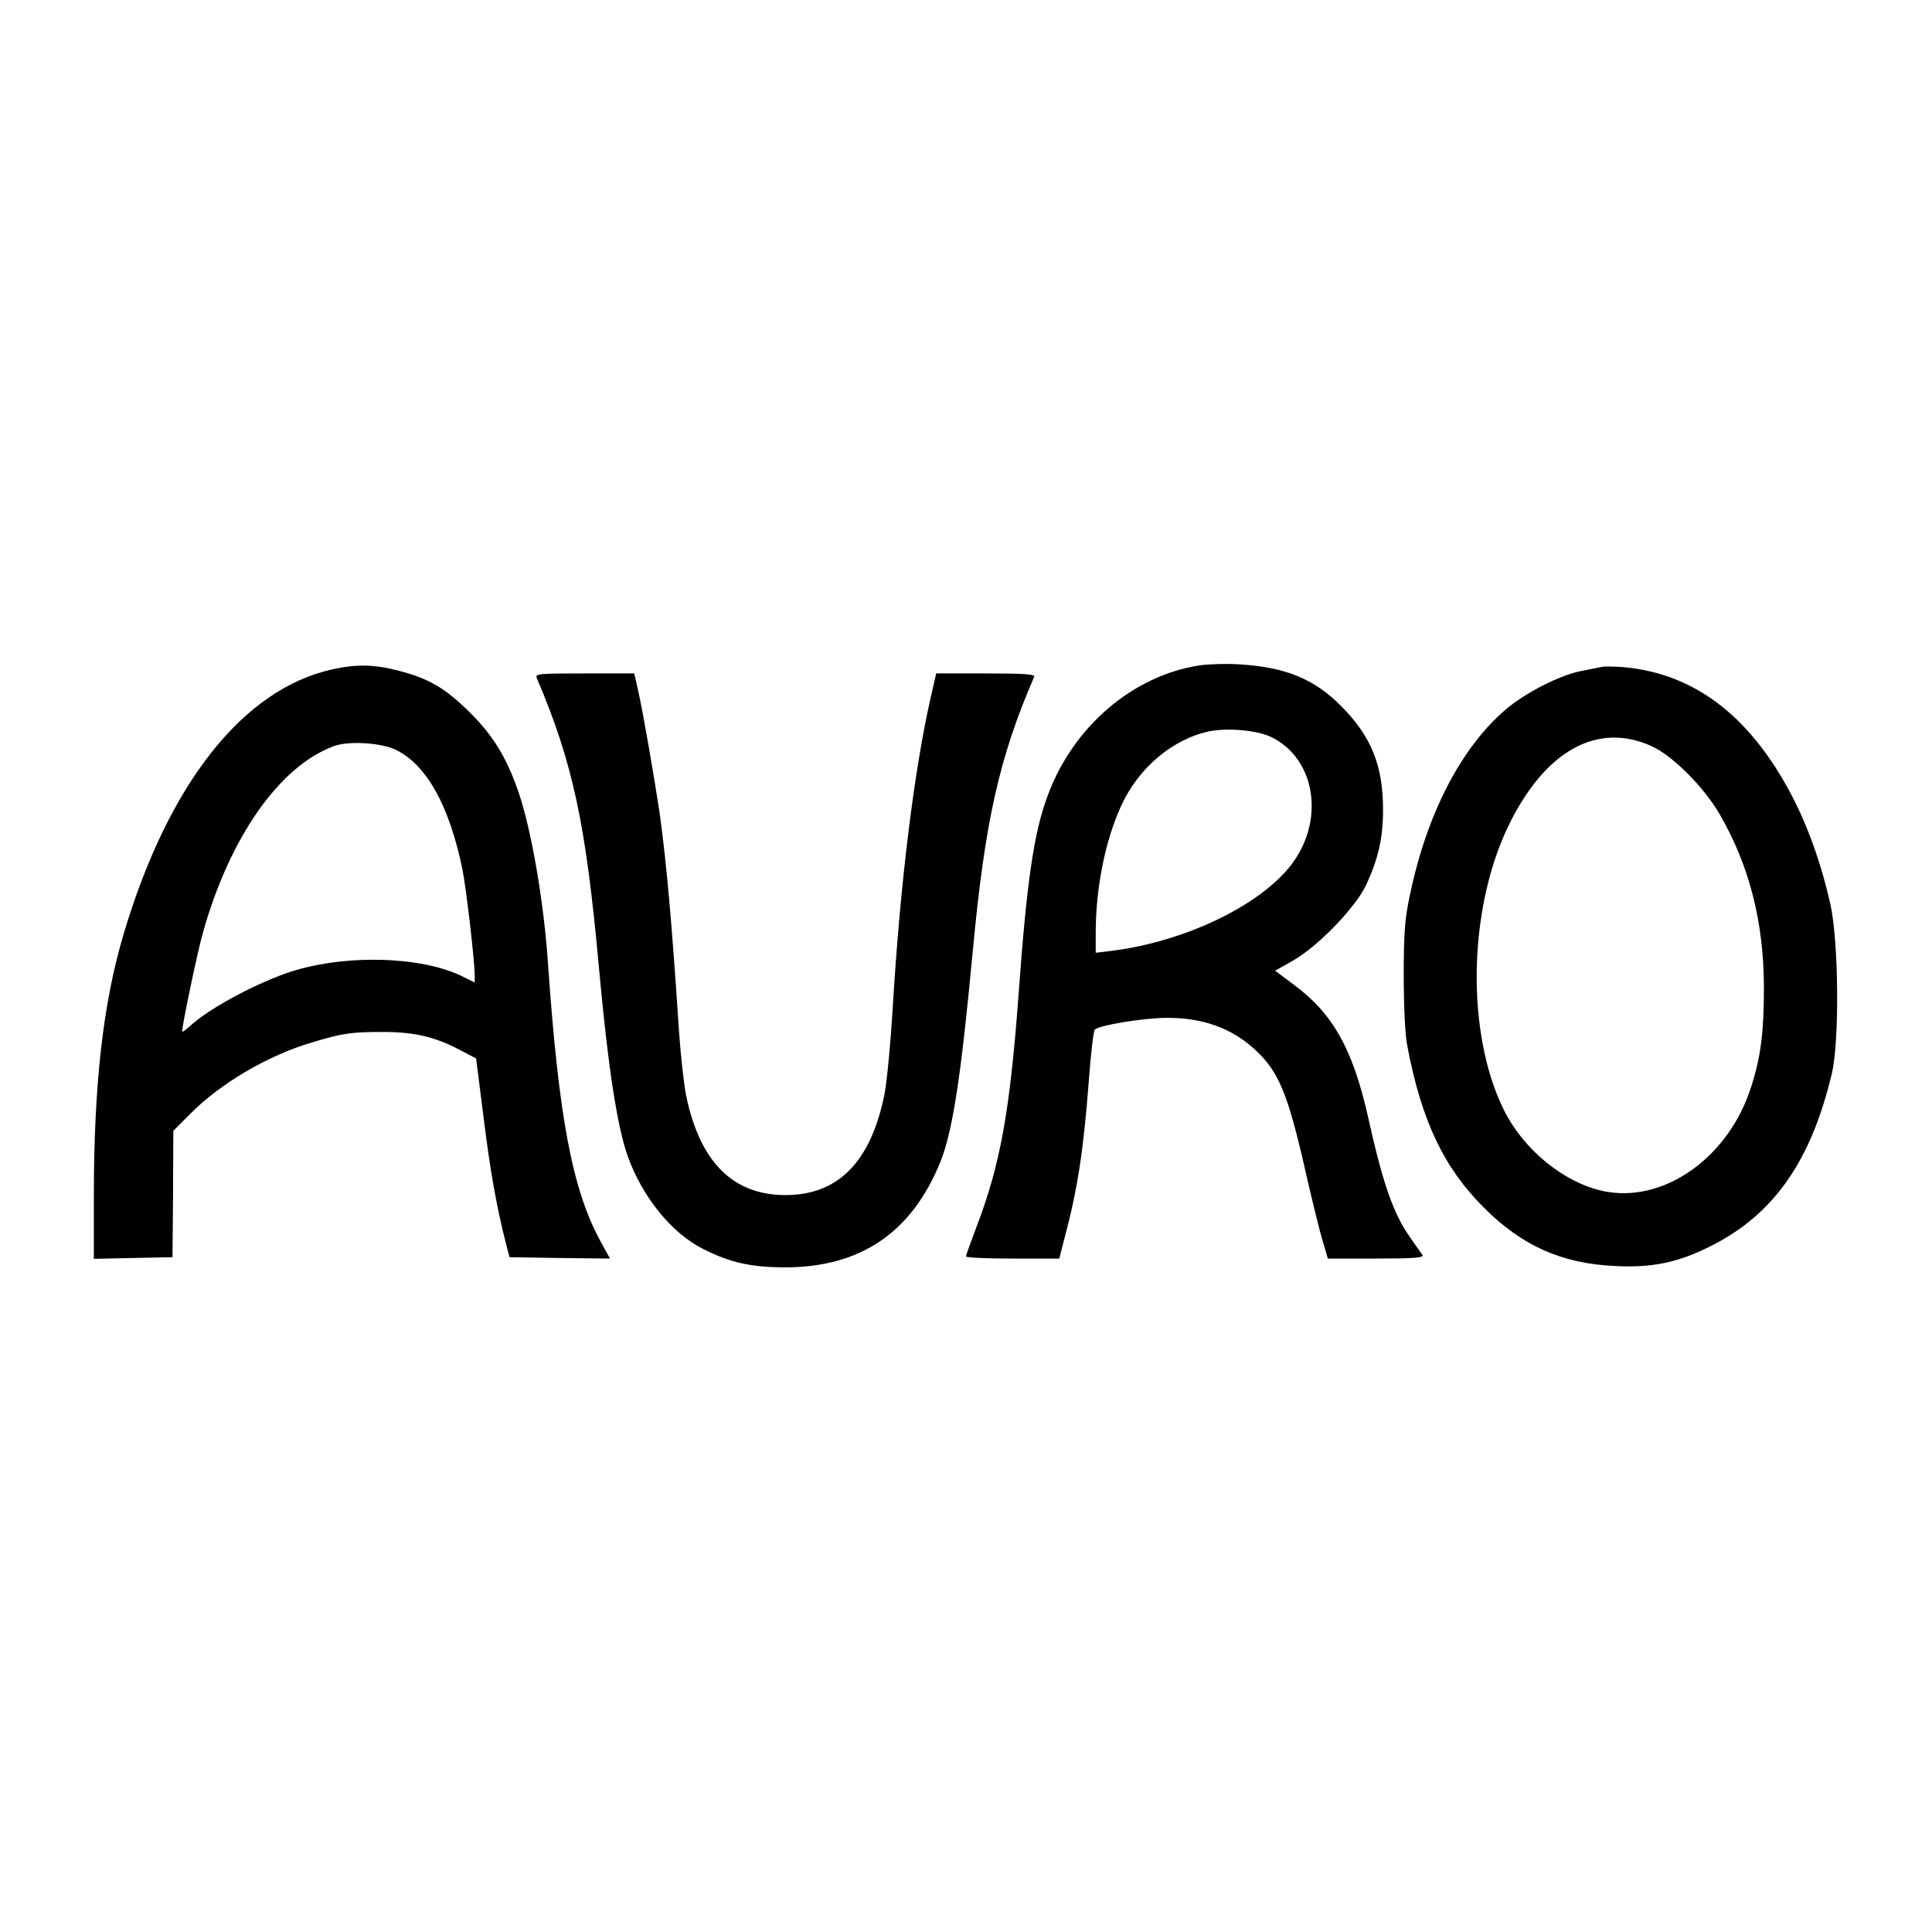
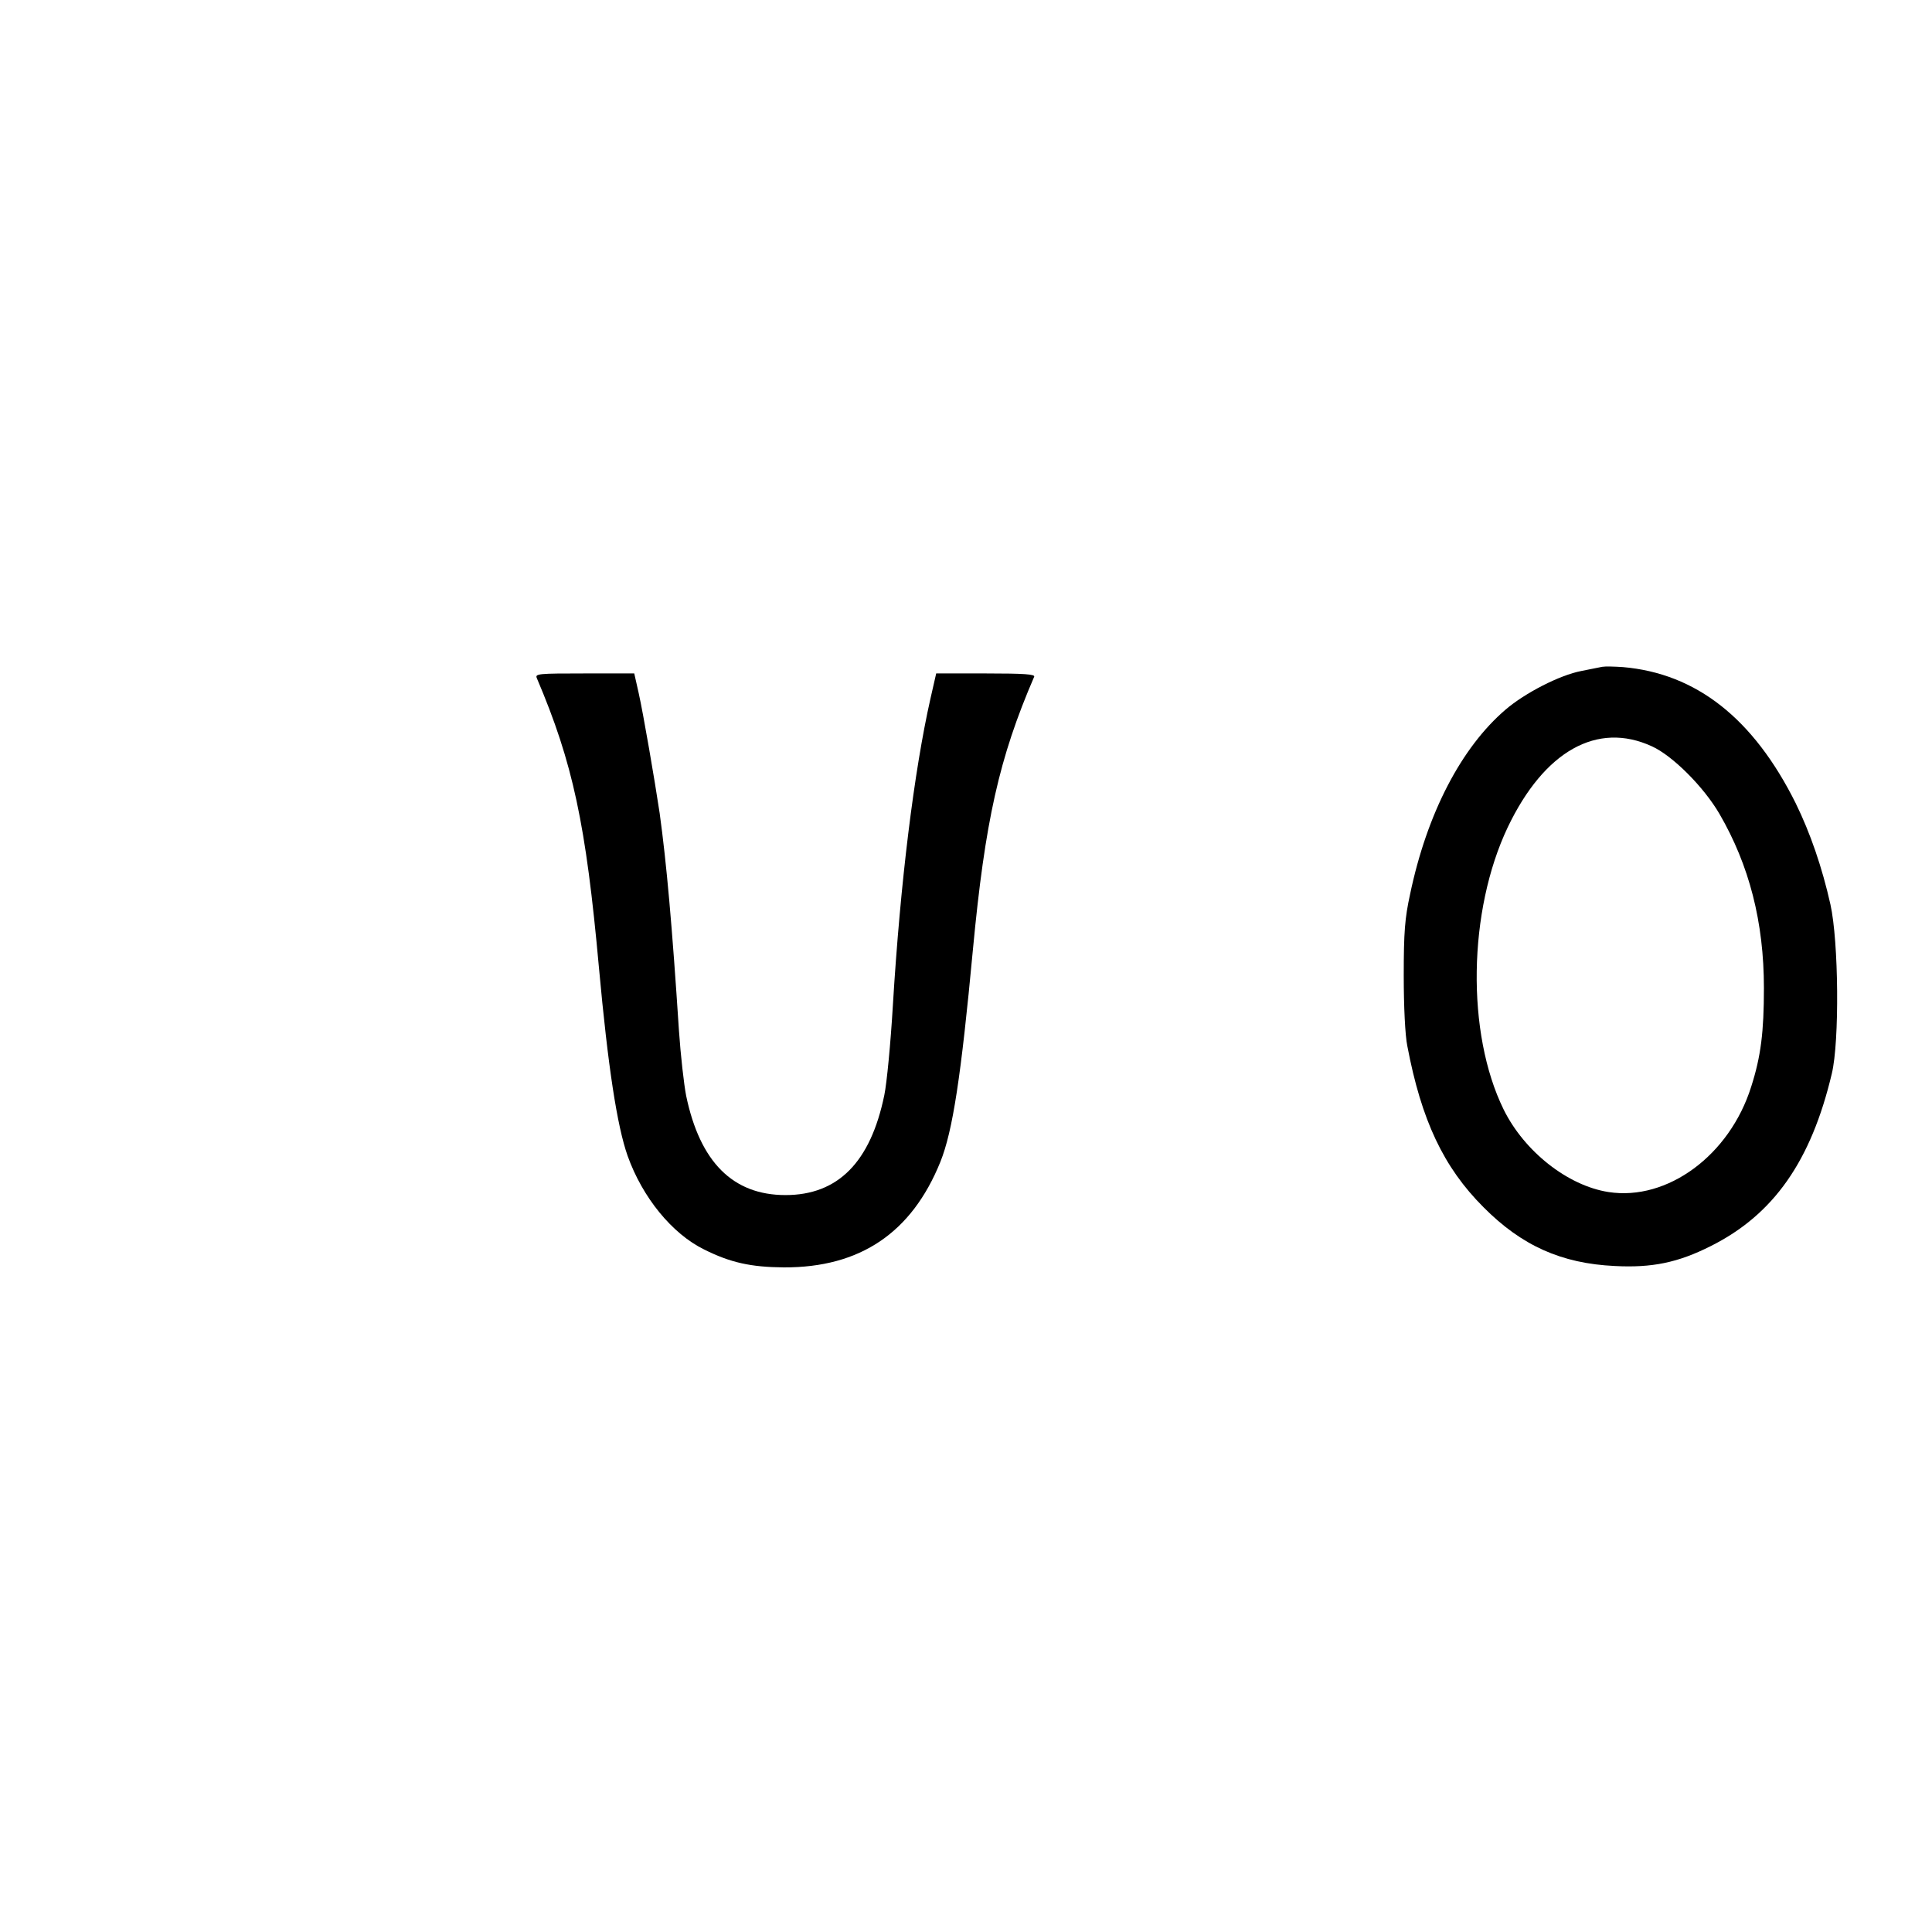
<svg xmlns="http://www.w3.org/2000/svg" version="1.0" width="700pt" height="700pt" viewBox="0 0 700 700" preserveAspectRatio="xMidYMid meet">
  <g transform="translate(0,700) scale(0.1,-0.1)" fill="#000000" stroke="none">
-     <path d="M4345 4589 c-240 -37 -456 -221 -548 -469 -51 -134 -77 -313 -107 -730 -31 -417 -66 -609 -150 -830 -22 -58 -40 -108 -40 -112 0 -5 76 -8 169 -8 l169 0 20 78 c46 173 68 315 87 566 7 98 17 182 22 186 16 15 170 41 254 42 133 2 241 -36 326 -115 86 -79 119 -158 184 -445 22 -97 49 -207 60 -244 l20 -68 175 0 c138 0 174 3 168 13 -5 6 -23 33 -41 58 -64 89 -102 197 -157 445 -54 240 -126 370 -264 473 l-72 54 62 35 c90 50 225 189 266 272 45 95 63 172 63 275 0 161 -42 266 -151 376 -98 99 -202 142 -371 152 -46 3 -111 1 -144 -4z m260 -259 c166 -80 198 -313 65 -474 -120 -145 -386 -269 -642 -301 l-58 -7 0 74 c0 161 35 335 93 460 62 136 186 240 317 268 68 14 175 4 225 -20z" />
-     <path d="M1205 4575 c-324 -71 -595 -414 -757 -959 -75 -252 -108 -546 -108 -953 l0 -224 142 3 143 3 2 229 1 229 59 59 c111 113 284 214 443 261 113 34 143 38 258 38 113 0 189 -18 276 -64 l61 -32 27 -213 c24 -195 48 -328 81 -457 l13 -50 182 -3 182 -2 -34 62 c-103 189 -152 452 -191 1013 -15 221 -61 484 -106 614 -43 126 -93 207 -178 291 -88 87 -148 122 -257 150 -88 23 -153 24 -239 5z m232 -293 c111 -57 190 -201 238 -429 14 -69 45 -335 45 -388 l0 -25 -40 20 c-152 78 -445 84 -645 13 -126 -45 -281 -130 -347 -191 -16 -14 -28 -23 -28 -19 0 23 55 286 75 357 97 346 277 603 473 676 54 21 176 13 229 -14z" />
    <path d="M5805 4584 c-11 -2 -45 -9 -75 -15 -79 -15 -205 -80 -275 -140 -161 -138 -285 -377 -346 -669 -19 -87 -23 -137 -23 -295 0 -110 5 -217 13 -255 51 -269 131 -439 276 -584 138 -139 282 -204 476 -213 134 -7 228 12 347 72 228 114 364 308 439 625 28 116 25 478 -5 613 -30 134 -73 259 -126 367 -153 307 -360 470 -626 493 -30 2 -64 3 -75 1z m180 -288 c75 -34 188 -147 245 -245 108 -186 161 -392 161 -631 0 -159 -11 -248 -46 -357 -78 -249 -304 -415 -517 -382 -148 23 -305 147 -380 299 -136 277 -129 720 15 1023 132 276 324 384 522 293z" />
    <path d="M1945 4543 c131 -308 178 -529 225 -1048 33 -362 66 -575 104 -683 54 -151 161 -282 277 -339 96 -48 170 -64 289 -65 276 -1 463 125 567 382 45 112 75 309 118 769 44 466 95 695 222 989 4 9 -35 12 -175 12 l-180 0 -21 -92 c-59 -262 -109 -664 -136 -1111 -8 -136 -22 -282 -31 -325 -50 -243 -168 -362 -358 -362 -191 0 -310 120 -360 360 -8 41 -20 147 -26 235 -25 384 -45 607 -70 789 -18 120 -59 359 -76 435 l-16 71 -180 0 c-168 0 -180 -1 -173 -17z" />
  </g>
</svg>